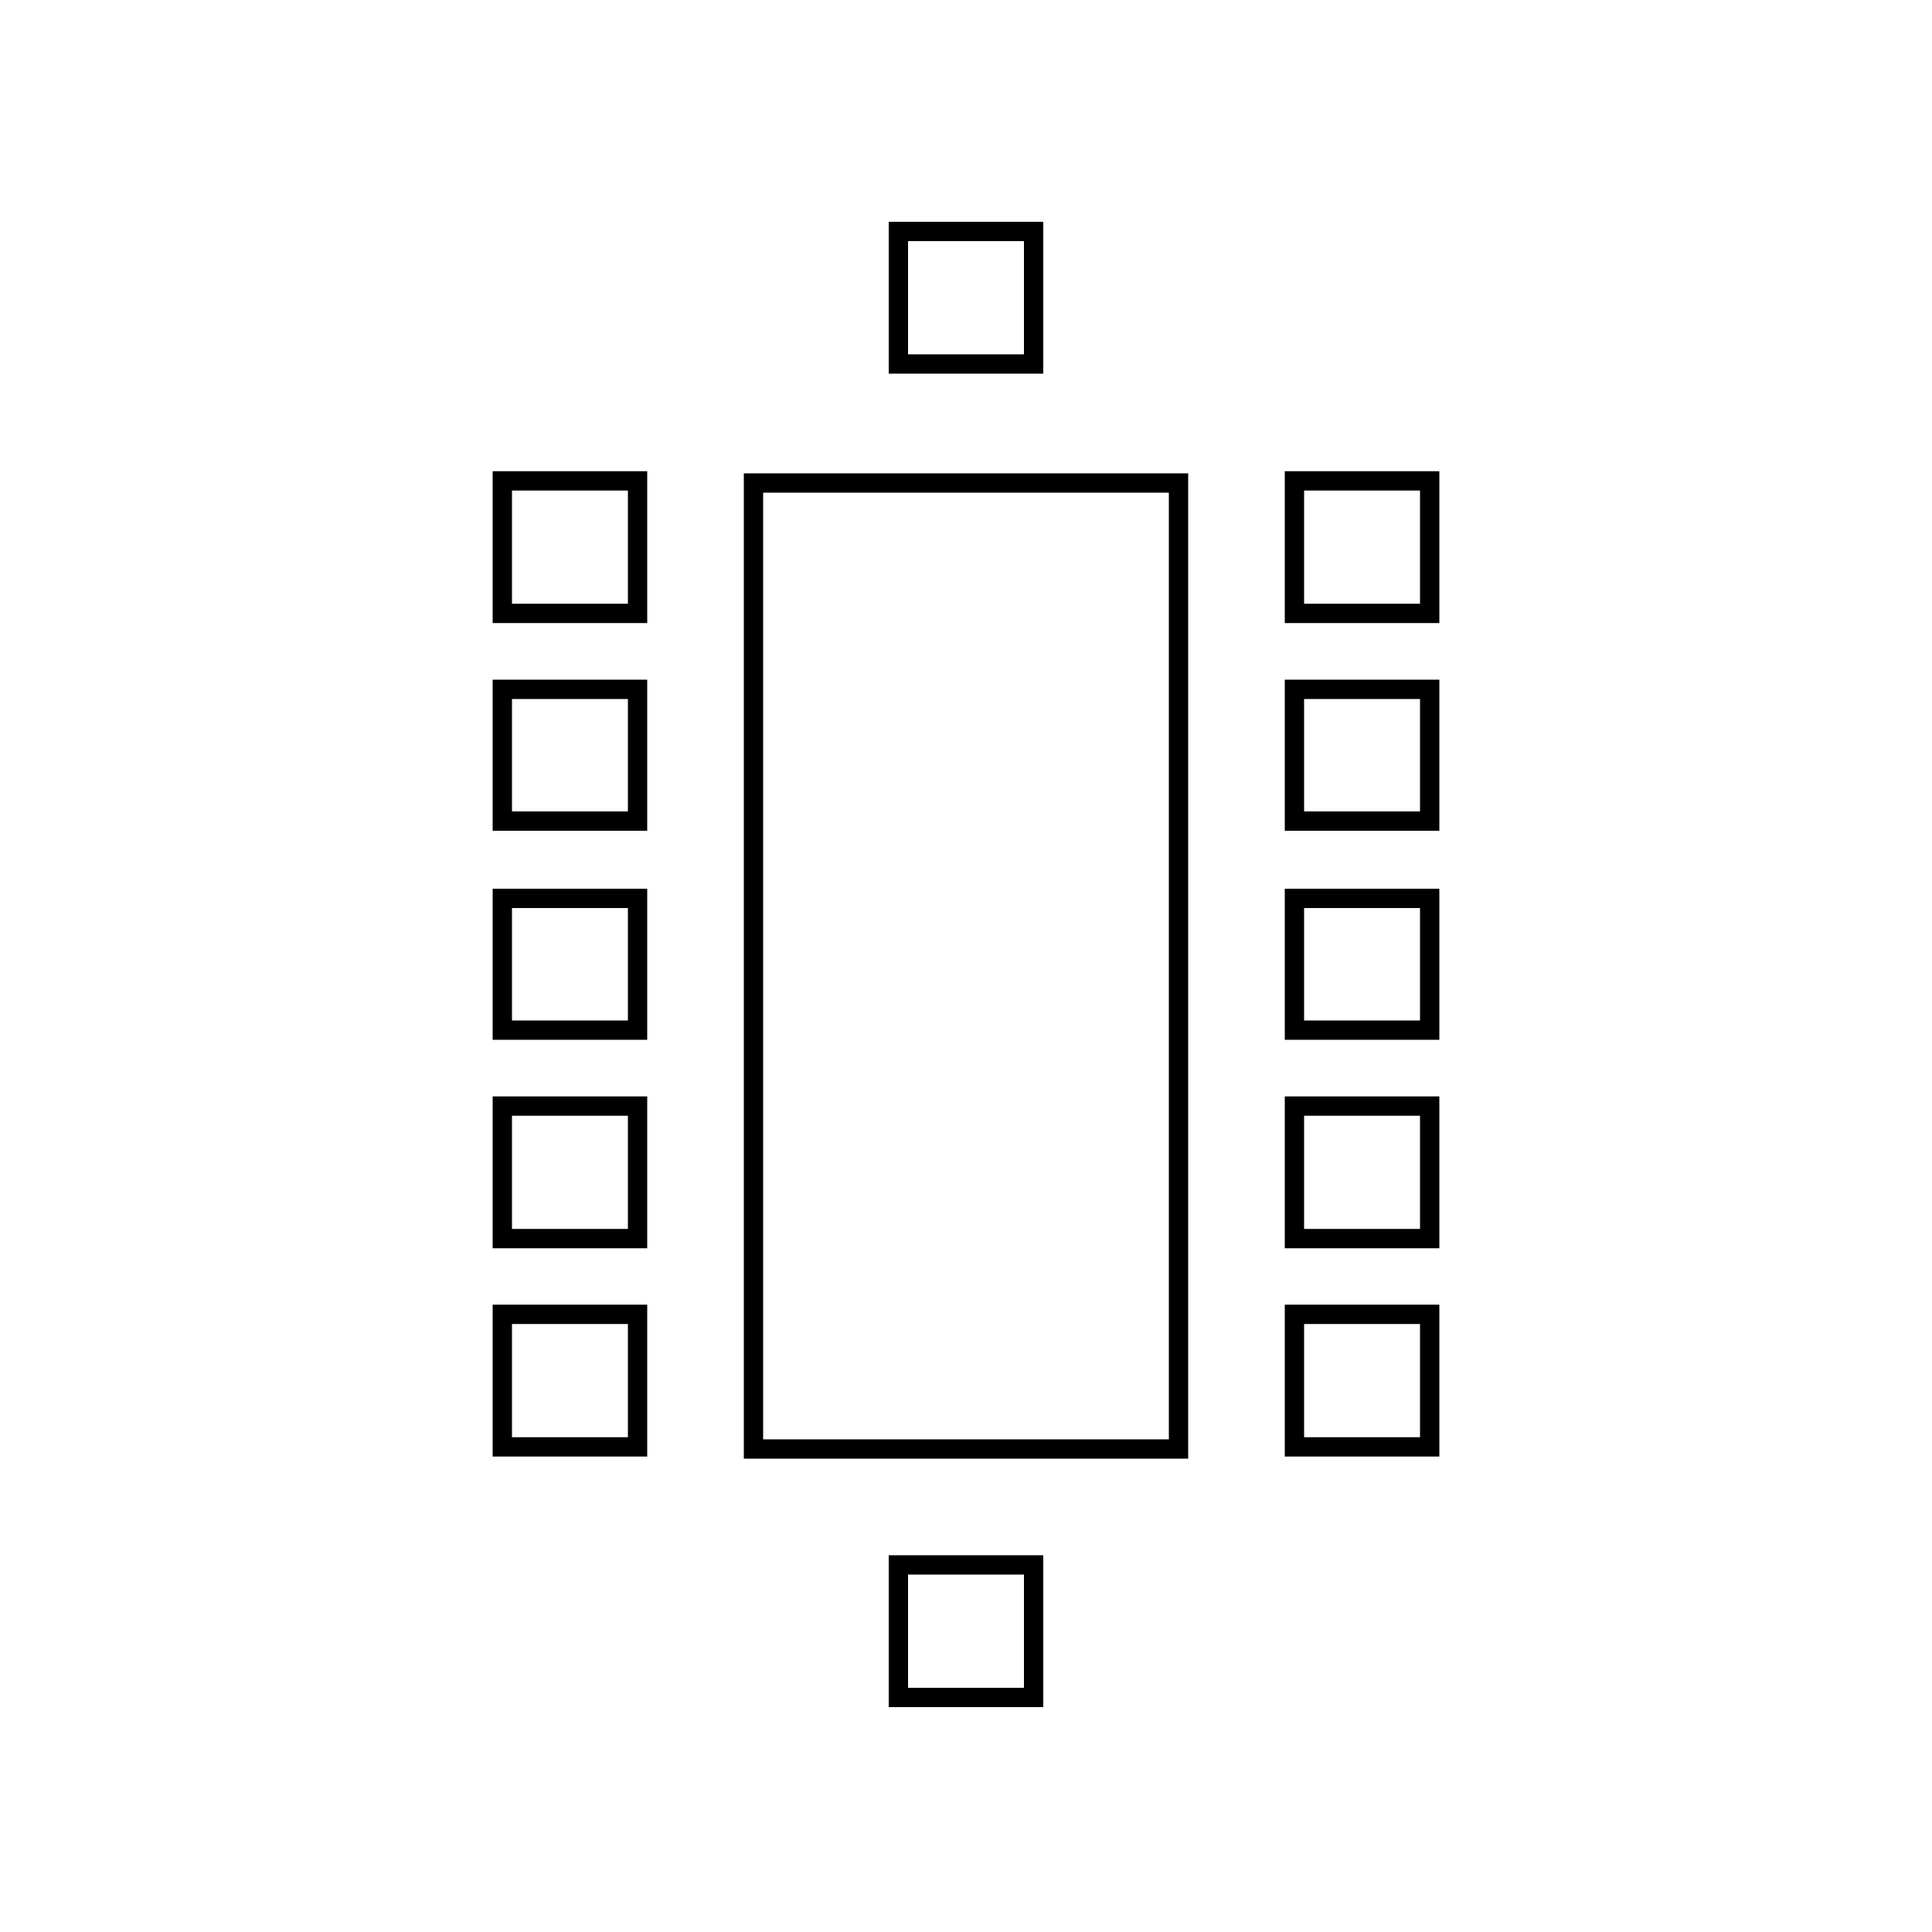
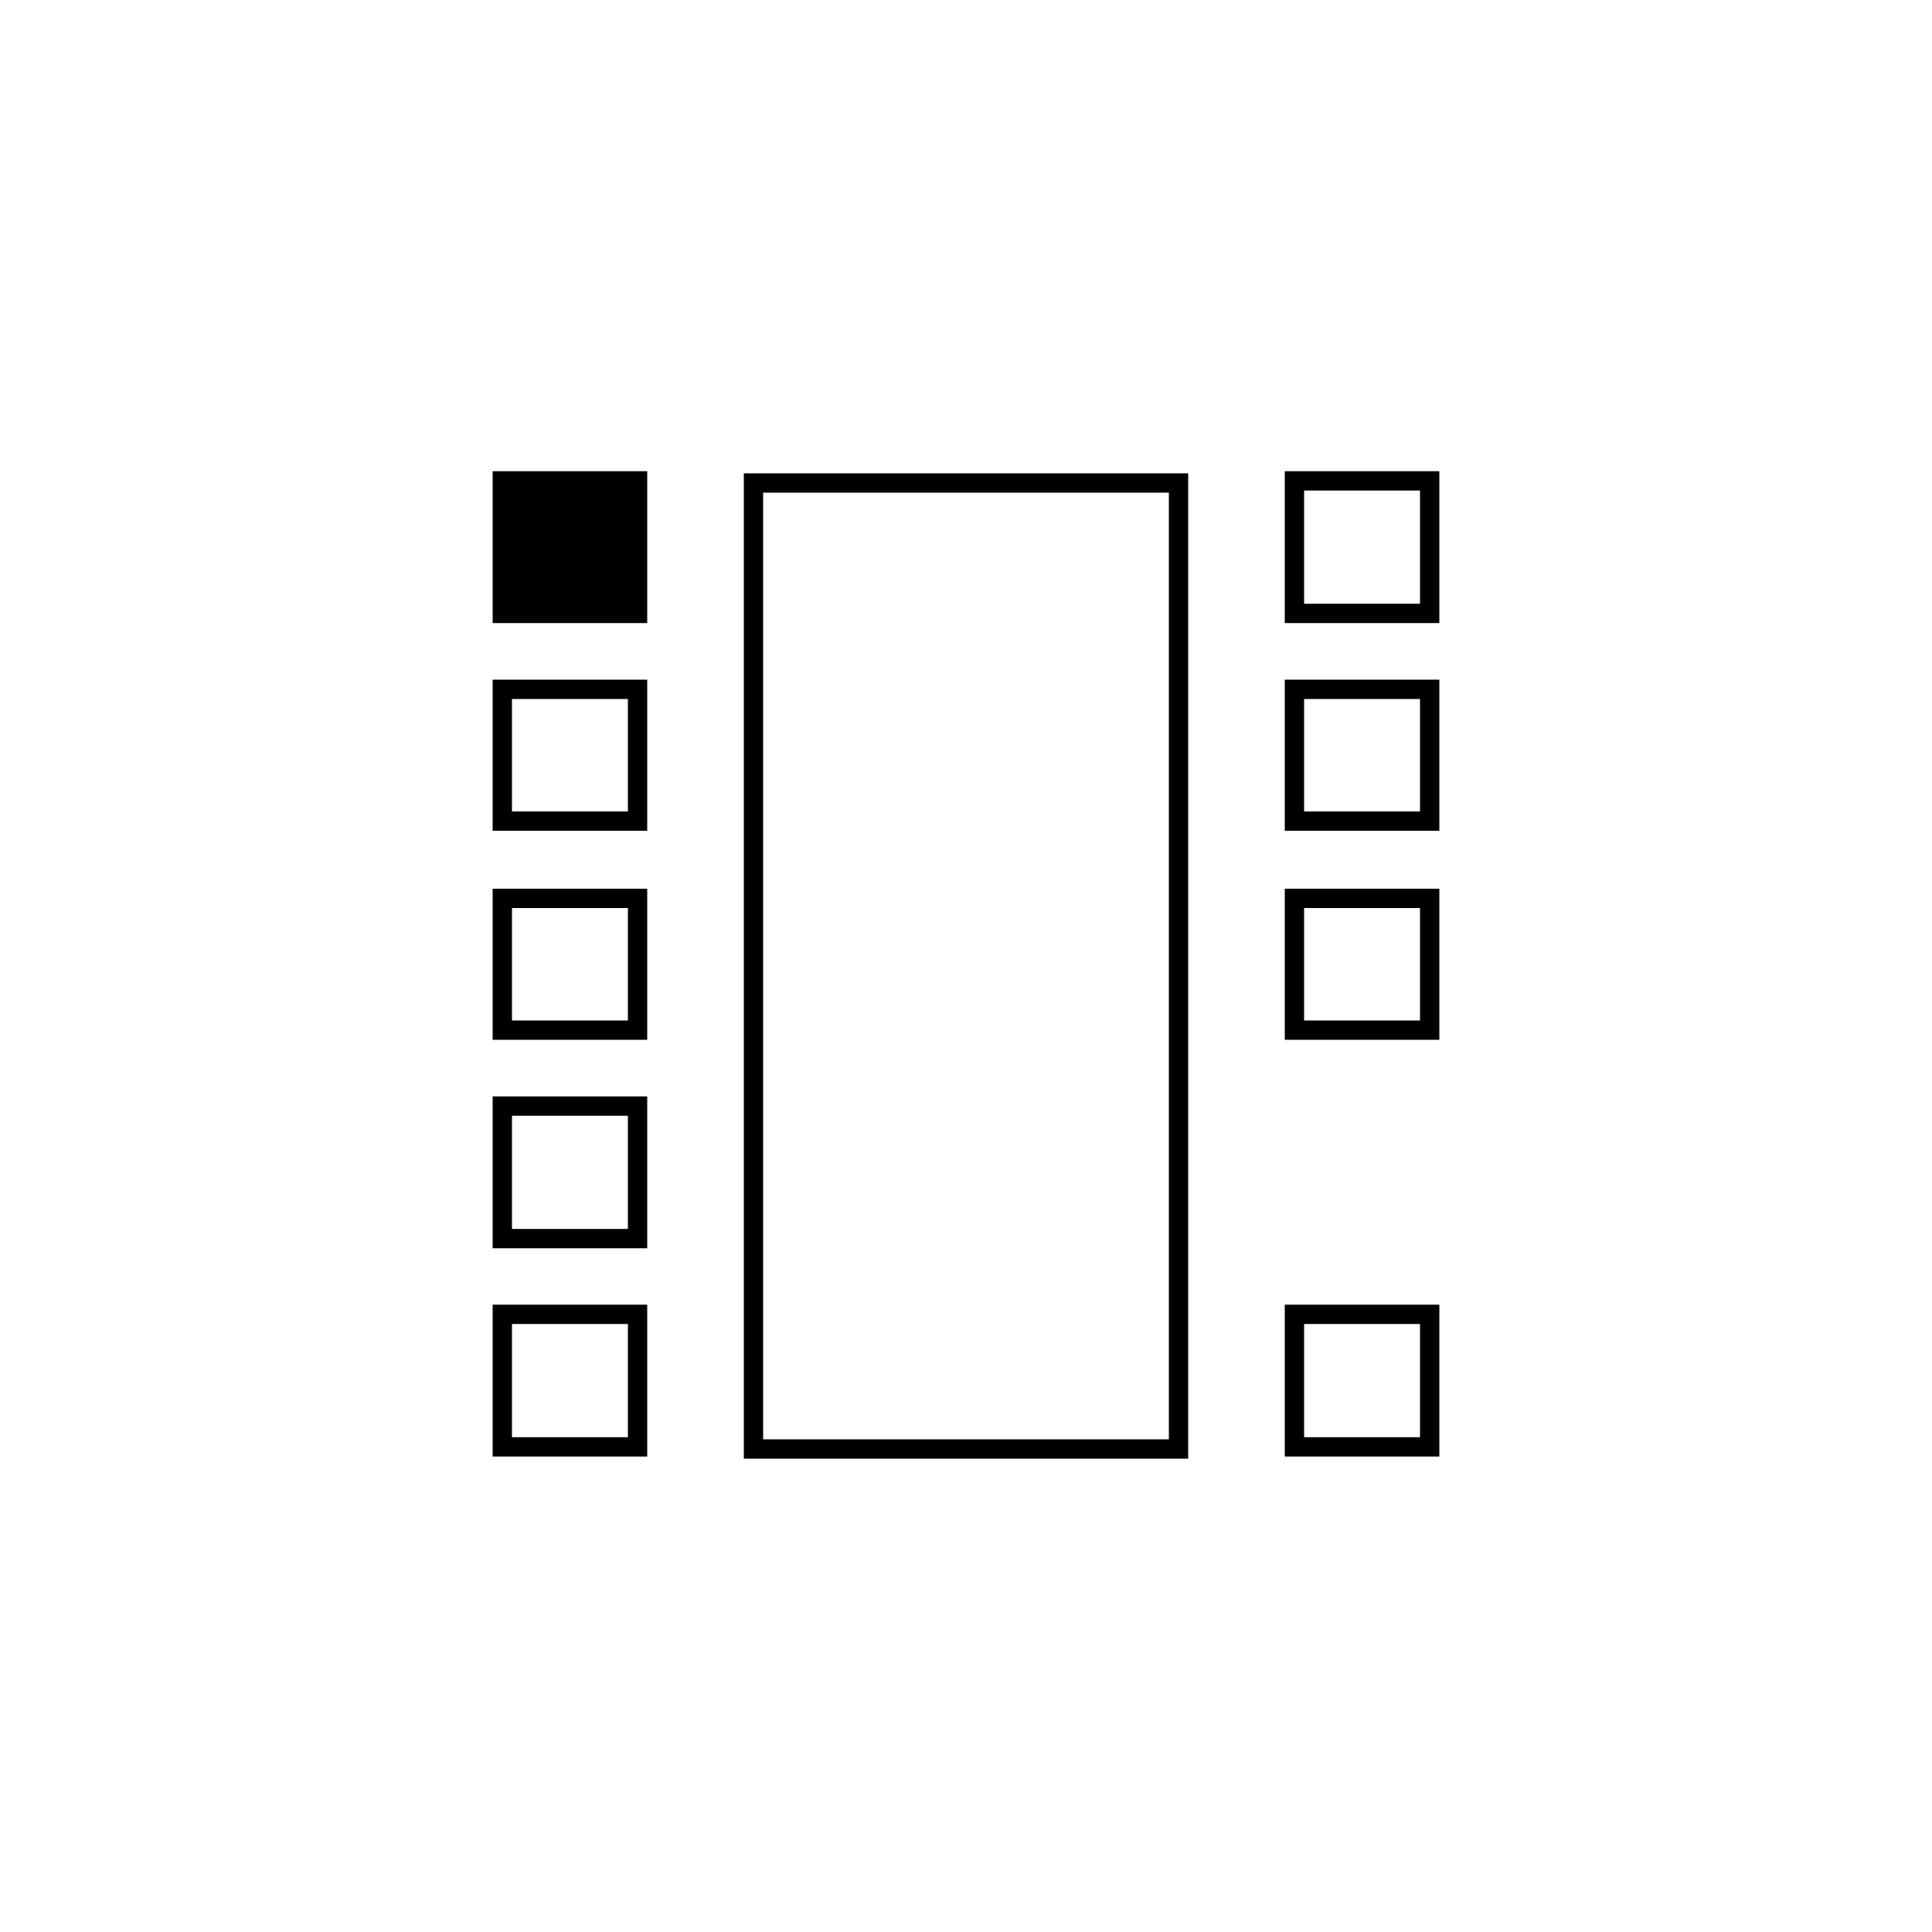
<svg xmlns="http://www.w3.org/2000/svg" id="Layer_1" data-name="Layer 1" viewBox="0 0 100 100">
  <title>Boardroom outlines</title>
  <path d="M61.5,75.5h-23v-51h23Zm-22-1h21v-49h-21Z" />
  <path d="M33.5,43h-8V35.18h8Zm-7-1h6V36.18h-6Z" />
  <path d="M33.5,53.82h-8V46h8Zm-7-1h6V47h-6Z" />
  <path d="M33.5,64.61h-8V56.75h8Zm-7-1h6V57.75h-6Z" />
  <path d="M33.5,75.39h-8V67.53h8Zm-7-1h6V68.53h-6Z" />
-   <path d="M33.5,32.25h-8V24.39h8Zm-7-1h6V25.39h-6Z" />
+   <path d="M33.5,32.25h-8V24.39h8Zm-7-1h6h-6Z" />
  <path d="M74.5,43h-8V35.18h8Zm-7-1h6V36.18h-6Z" />
  <path d="M74.5,53.82h-8V46h8Zm-7-1h6V47h-6Z" />
-   <path d="M74.5,64.61h-8V56.75h8Zm-7-1h6V57.75h-6Z" />
  <path d="M74.5,75.39h-8V67.53h8Zm-7-1h6V68.53h-6Z" />
  <path d="M74.5,32.25h-8V24.39h8Zm-7-1h6V25.39h-6Z" />
-   <path d="M54,88.36H46V80.5h8Zm-7-1h6V81.5H47Z" />
-   <path d="M54,19.34H46V11.48h8Zm-7-1h6V12.48H47Z" />
</svg>